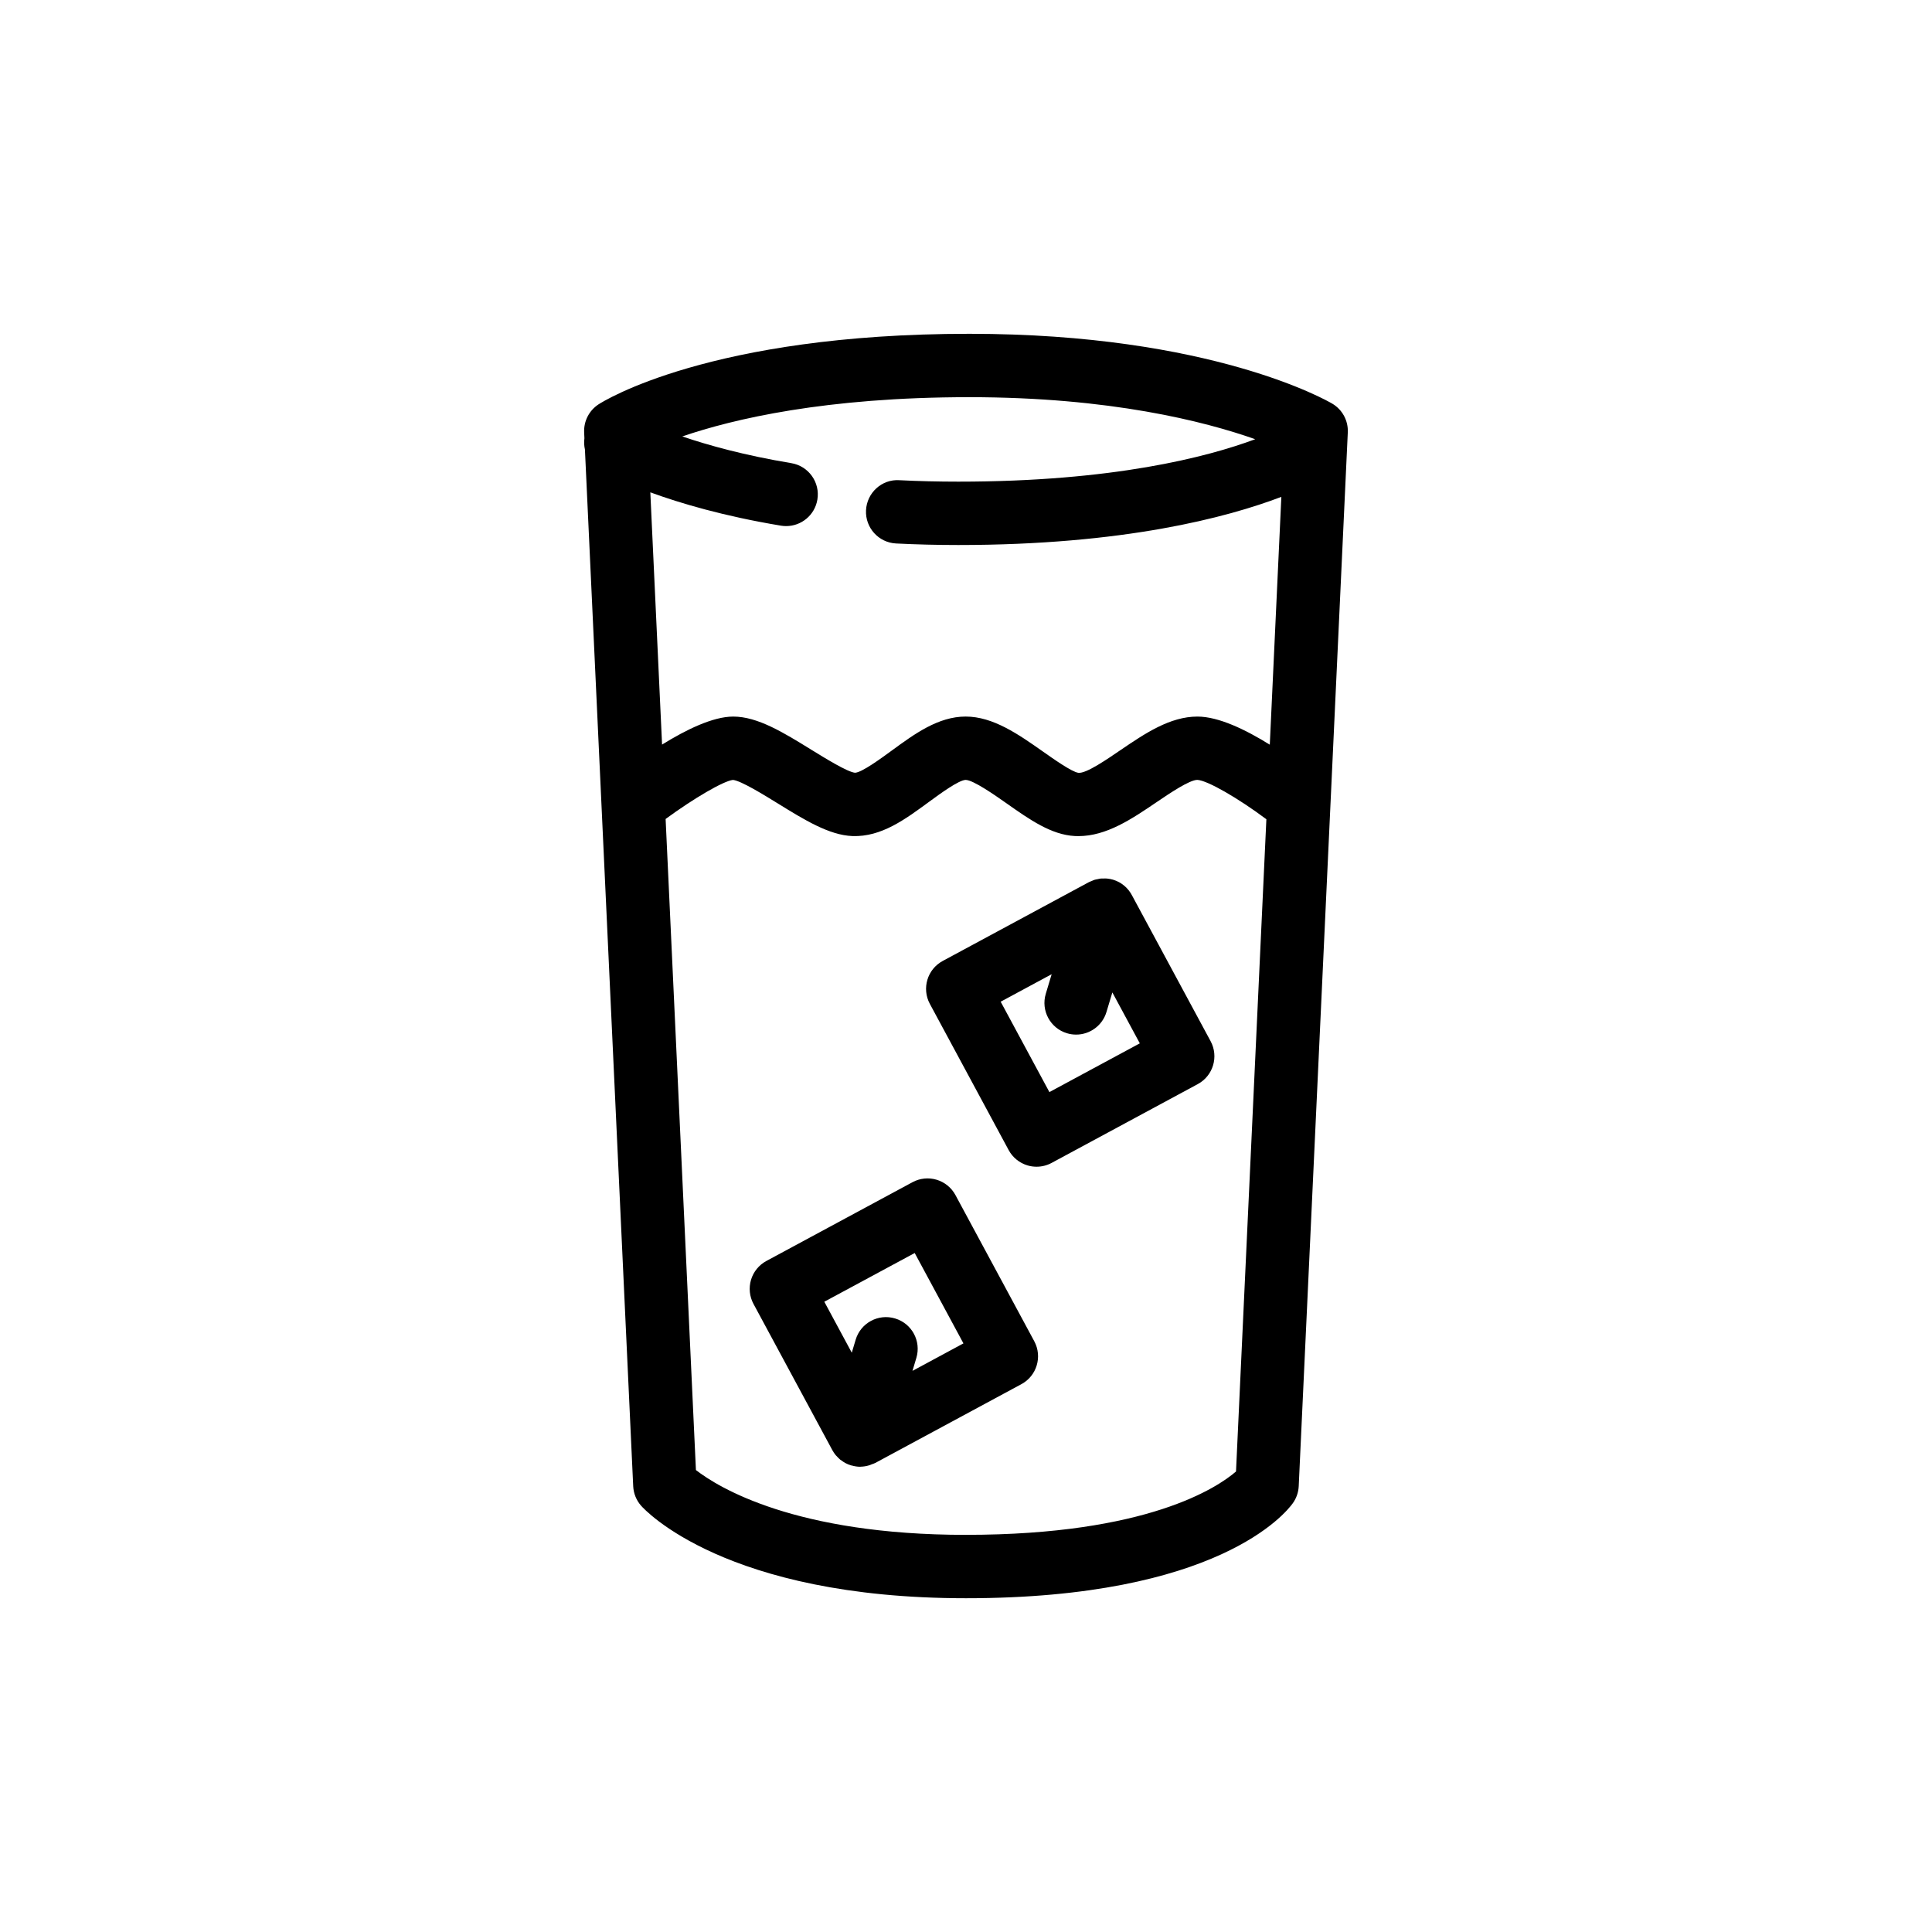
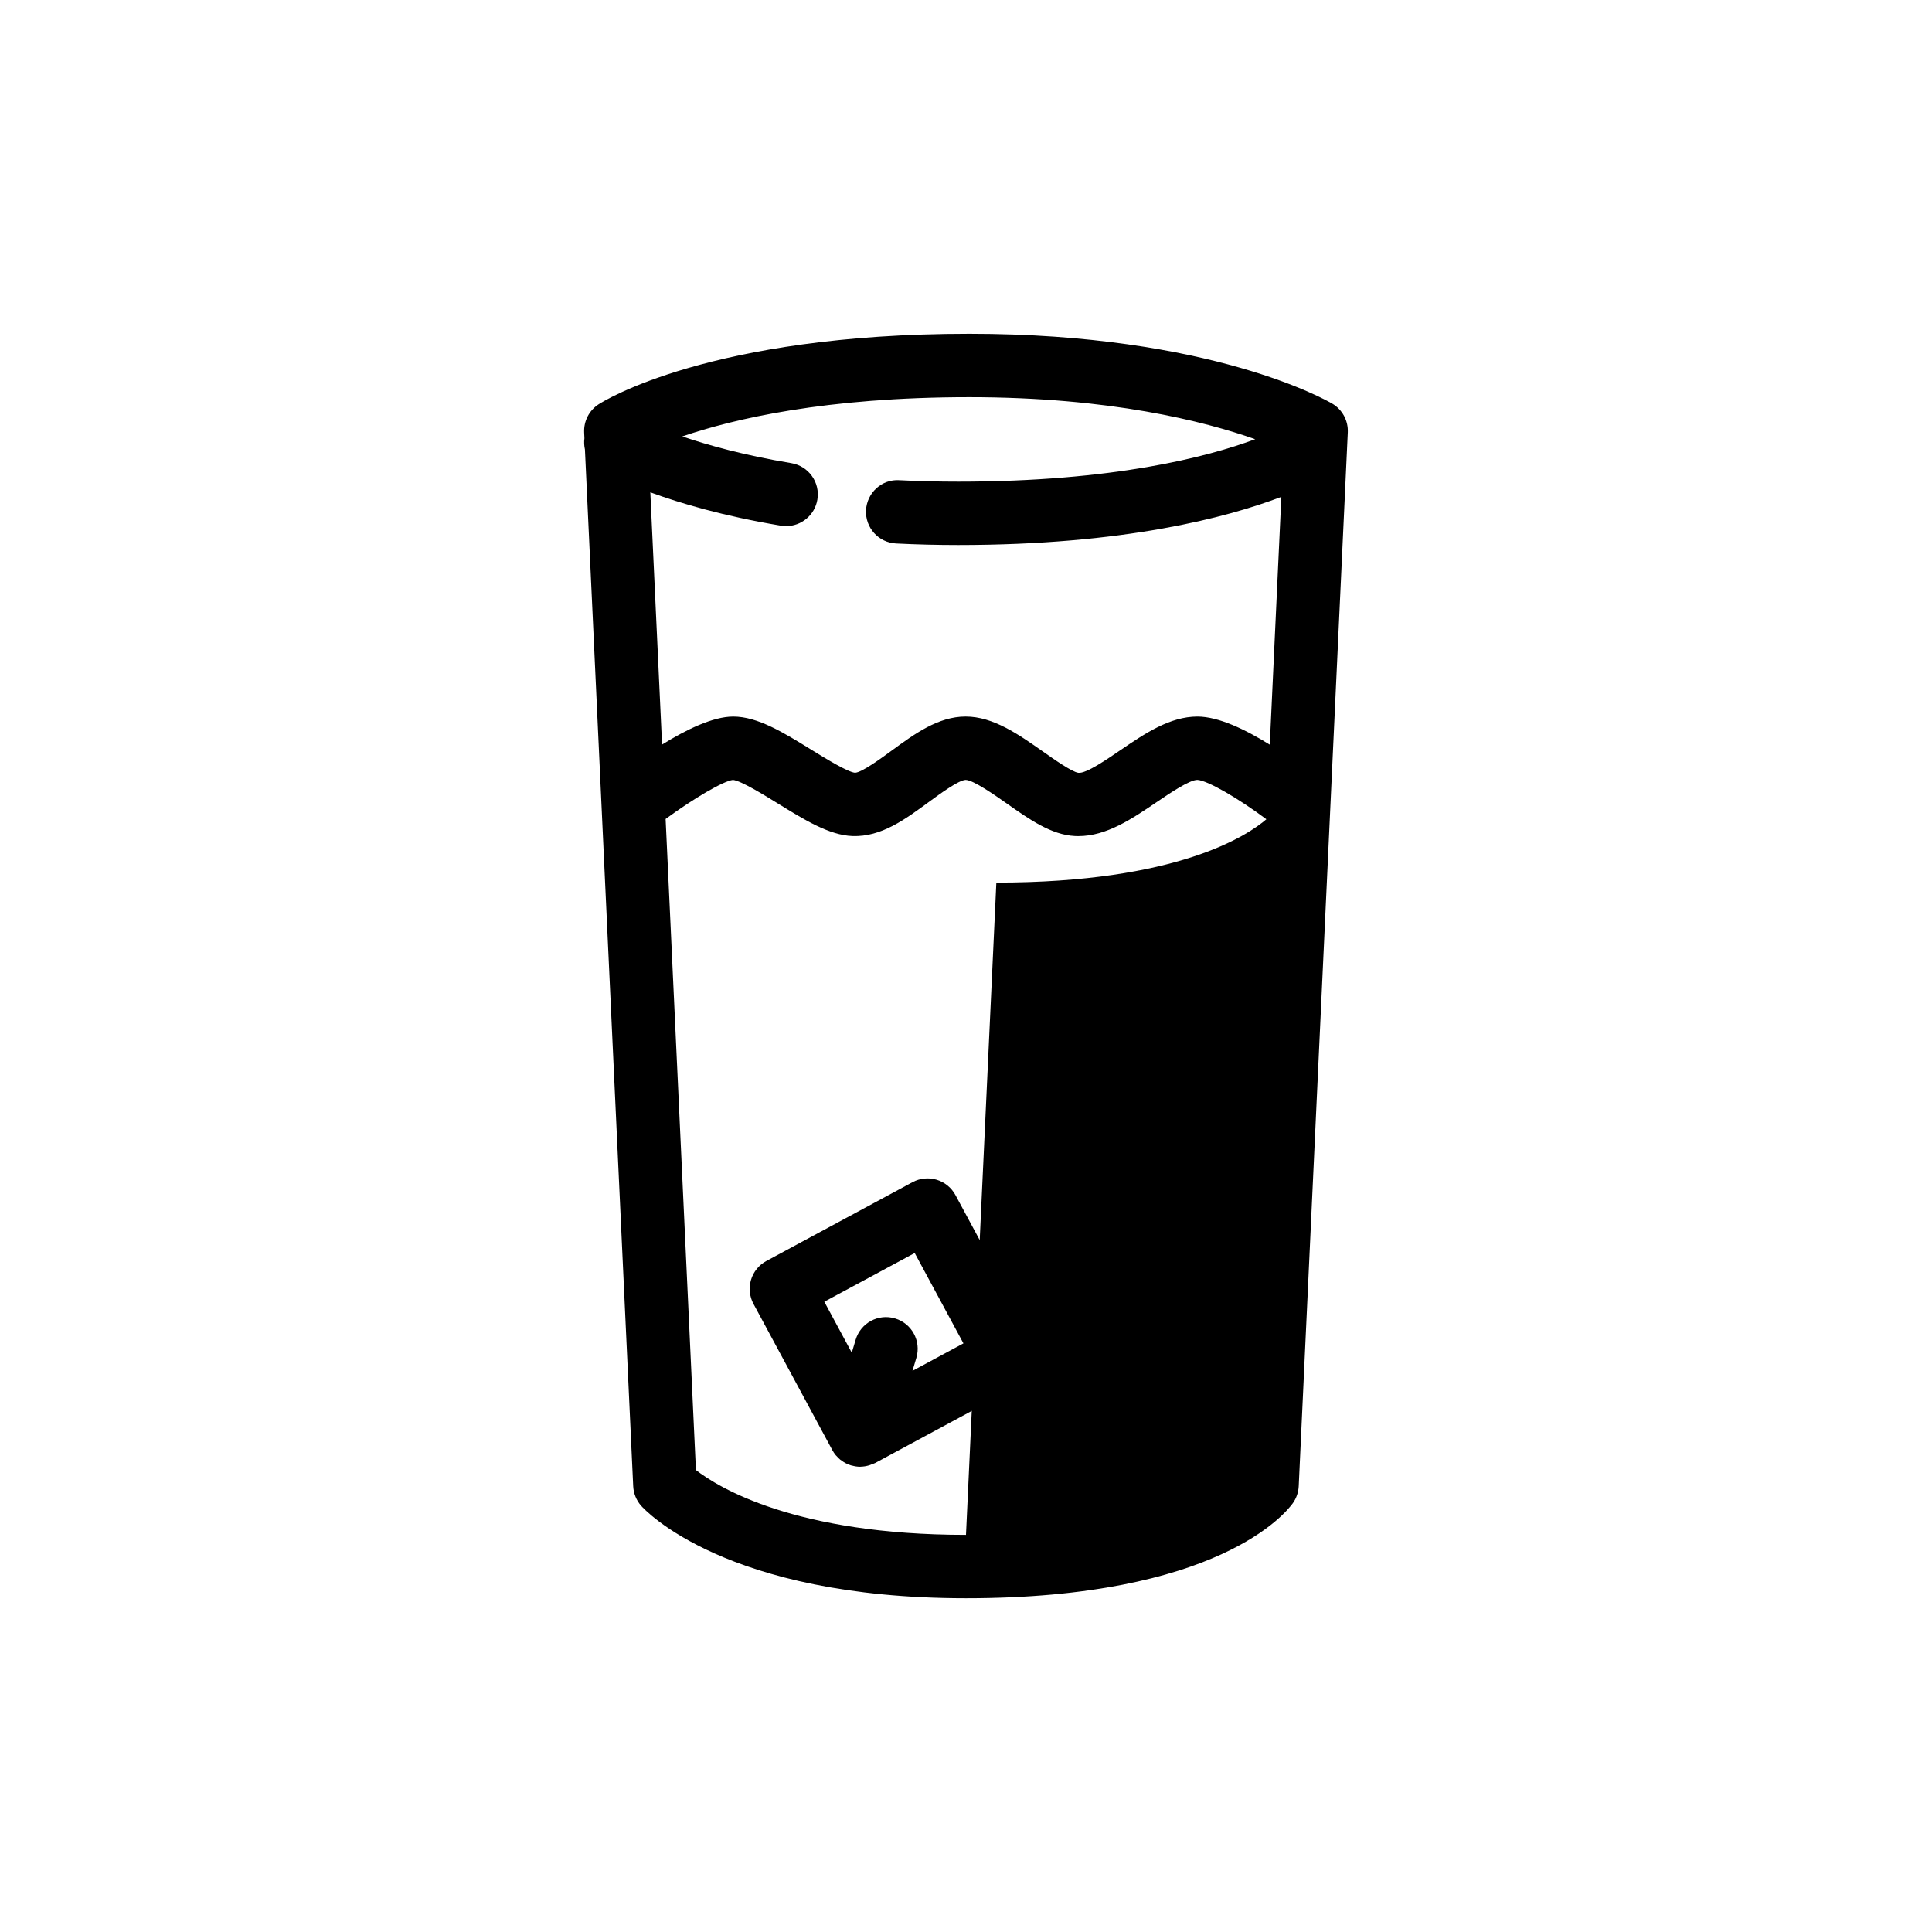
<svg xmlns="http://www.w3.org/2000/svg" fill="#000000" width="800px" height="800px" version="1.1" viewBox="144 144 512 512">
  <g>
-     <path d="m501.18 258.59c0.145-3.102-1.441-6.039-4.113-7.617-1.277-0.754-32.035-18.512-96.168-18.512-68.801 0-97.113 17.941-98.289 18.703-2.492 1.629-3.938 4.453-3.805 7.426l0.07 1.555c-0.137 1-0.078 2.012 0.137 2.981l12.793 274.74c0.09 1.902 0.824 3.723 2.082 5.156 0.879 1 22.281 24.527 86.102 24.527 66.781 0 84.805-22.625 86.637-25.203 0.934-1.312 1.469-2.867 1.547-4.477zm-24.527 1.805c-12.68 4.715-37.609 11.246-78.688 11.246-5.297 0-10.562-0.125-15.656-0.383-4.617-0.293-8.574 3.332-8.805 7.965-0.23 4.629 3.332 8.574 7.969 8.805 5.367 0.27 10.914 0.406 16.492 0.406 43.848 0 71.191-7.277 85.605-12.758l-3.062 65.672c-6.379-3.973-13.551-7.445-19.172-7.449h-0.008c-7.285 0-13.902 4.484-20.289 8.82-3.414 2.32-9.184 6.356-11.27 6.082-1.73-0.25-6.481-3.594-9.32-5.594-6.508-4.578-13.238-9.312-20.543-9.312h-0.008c-7.262 0.004-13.547 4.606-19.625 9.051-2.781 2.031-7.949 5.824-9.707 5.84-2.059-0.23-8.031-3.926-11.602-6.129-7.289-4.5-14.168-8.758-20.637-8.758h-0.031c-5.356 0.004-12.457 3.465-18.84 7.422l-3.113-66.848c7.945 2.902 19.414 6.301 34.609 8.832 0.465 0.078 0.934 0.113 1.391 0.113 4.031 0 7.59-2.91 8.27-7.019 0.766-4.578-2.332-8.902-6.906-9.66-12.371-2.059-21.98-4.723-28.891-7.082 13.492-4.617 37.961-10.402 76.066-10.402 37.27 0.004 62.309 6.391 75.77 11.141zm-76.656 290.36c-45.281 0-65.656-12.59-71.57-17.176l-8.031-172.54c7.445-5.469 15.398-10.113 17.852-10.352 2.121 0.211 8.242 3.992 11.902 6.25 6.992 4.316 13.586 8.398 19.754 8.629 7.68 0.281 14.031-4.473 20.305-9.07 2.953-2.164 7.894-5.781 9.707-5.812 2.039 0.039 7.793 4.082 10.883 6.25 6.062 4.269 11.789 8.297 18.031 8.625 0.32 0.016 0.637 0.023 0.953 0.023 7.457 0 14.184-4.559 20.695-8.977 3.481-2.359 8.742-5.926 10.836-5.926 2.688 0.148 10.812 4.844 18.289 10.434l-8.047 172.85c-4.883 4.219-23.484 16.789-71.559 16.789z" />
-     <path d="m444.02 381.34c-1.008-1.961-2.766-3.527-5.043-4.211-0.504-0.152-1.008-0.238-1.512-0.289-0.031-0.004-0.059-0.012-0.09-0.016-0.355-0.039-0.707-0.016-1.059-0.004-0.203 0.004-0.402-0.016-0.605 0.004-0.297 0.035-0.582 0.109-0.875 0.172-0.25 0.055-0.504 0.078-0.75 0.156-0.277 0.09-0.539 0.219-0.801 0.332-0.238 0.102-0.488 0.172-0.719 0.297l-38.738 20.883c-4.082 2.199-5.606 7.293-3.406 11.379l20.883 38.738c1.055 1.961 2.848 3.418 4.984 4.059 0.789 0.238 1.598 0.352 2.41 0.352 1.379 0 2.75-0.34 3.984-1.004l38.734-20.887c4.082-2.199 5.606-7.293 3.406-11.379zm-21.918 52.074-12.914-23.953 13.512-7.285-1.559 5.195c-1.332 4.441 1.188 9.125 5.629 10.453 0.805 0.242 1.617 0.355 2.418 0.355 3.609 0 6.949-2.352 8.039-5.992l1.559-5.184 7.277 13.492z" />
+     <path d="m501.18 258.59c0.145-3.102-1.441-6.039-4.113-7.617-1.277-0.754-32.035-18.512-96.168-18.512-68.801 0-97.113 17.941-98.289 18.703-2.492 1.629-3.938 4.453-3.805 7.426l0.07 1.555c-0.137 1-0.078 2.012 0.137 2.981l12.793 274.74c0.09 1.902 0.824 3.723 2.082 5.156 0.879 1 22.281 24.527 86.102 24.527 66.781 0 84.805-22.625 86.637-25.203 0.934-1.312 1.469-2.867 1.547-4.477zm-24.527 1.805c-12.68 4.715-37.609 11.246-78.688 11.246-5.297 0-10.562-0.125-15.656-0.383-4.617-0.293-8.574 3.332-8.805 7.965-0.23 4.629 3.332 8.574 7.969 8.805 5.367 0.27 10.914 0.406 16.492 0.406 43.848 0 71.191-7.277 85.605-12.758l-3.062 65.672c-6.379-3.973-13.551-7.445-19.172-7.449h-0.008c-7.285 0-13.902 4.484-20.289 8.82-3.414 2.32-9.184 6.356-11.27 6.082-1.73-0.25-6.481-3.594-9.32-5.594-6.508-4.578-13.238-9.312-20.543-9.312h-0.008c-7.262 0.004-13.547 4.606-19.625 9.051-2.781 2.031-7.949 5.824-9.707 5.84-2.059-0.23-8.031-3.926-11.602-6.129-7.289-4.5-14.168-8.758-20.637-8.758h-0.031c-5.356 0.004-12.457 3.465-18.84 7.422l-3.113-66.848c7.945 2.902 19.414 6.301 34.609 8.832 0.465 0.078 0.934 0.113 1.391 0.113 4.031 0 7.59-2.91 8.27-7.019 0.766-4.578-2.332-8.902-6.906-9.66-12.371-2.059-21.98-4.723-28.891-7.082 13.492-4.617 37.961-10.402 76.066-10.402 37.27 0.004 62.309 6.391 75.77 11.141zm-76.656 290.36c-45.281 0-65.656-12.59-71.57-17.176l-8.031-172.54c7.445-5.469 15.398-10.113 17.852-10.352 2.121 0.211 8.242 3.992 11.902 6.25 6.992 4.316 13.586 8.398 19.754 8.629 7.68 0.281 14.031-4.473 20.305-9.07 2.953-2.164 7.894-5.781 9.707-5.812 2.039 0.039 7.793 4.082 10.883 6.25 6.062 4.269 11.789 8.297 18.031 8.625 0.32 0.016 0.637 0.023 0.953 0.023 7.457 0 14.184-4.559 20.695-8.977 3.481-2.359 8.742-5.926 10.836-5.926 2.688 0.148 10.812 4.844 18.289 10.434c-4.883 4.219-23.484 16.789-71.559 16.789z" />
    <path d="m397.2 460.7c-1.055-1.961-2.852-3.418-4.984-4.059-2.141-0.641-4.438-0.402-6.394 0.652l-38.734 20.883c-1.961 1.059-3.418 2.852-4.059 4.984-0.637 2.137-0.402 4.438 0.656 6.394l20.883 38.73c0.262 0.484 0.57 0.945 0.918 1.367 0.078 0.094 0.176 0.168 0.266 0.266 0.281 0.312 0.566 0.621 0.898 0.891 0.125 0.102 0.27 0.176 0.398 0.27 0.312 0.227 0.617 0.453 0.965 0.637 0.488 0.262 1.004 0.473 1.539 0.633 0.062 0.02 0.129 0.012 0.191 0.031 0.738 0.207 1.484 0.328 2.223 0.328 0.043 0 0.078-0.02 0.121-0.02 0.762-0.012 1.512-0.145 2.242-0.359 0.25-0.074 0.484-0.184 0.727-0.281 0.297-0.117 0.609-0.191 0.891-0.344l38.734-20.887c4.082-2.199 5.606-7.293 3.406-11.379zm-11.383 46.594 1.027-3.438c1.332-4.441-1.191-9.125-5.637-10.449-4.441-1.344-9.125 1.191-10.449 5.637l-1.027 3.434-7.281-13.504 23.957-12.91 12.914 23.949z" />
  </g>
</svg>